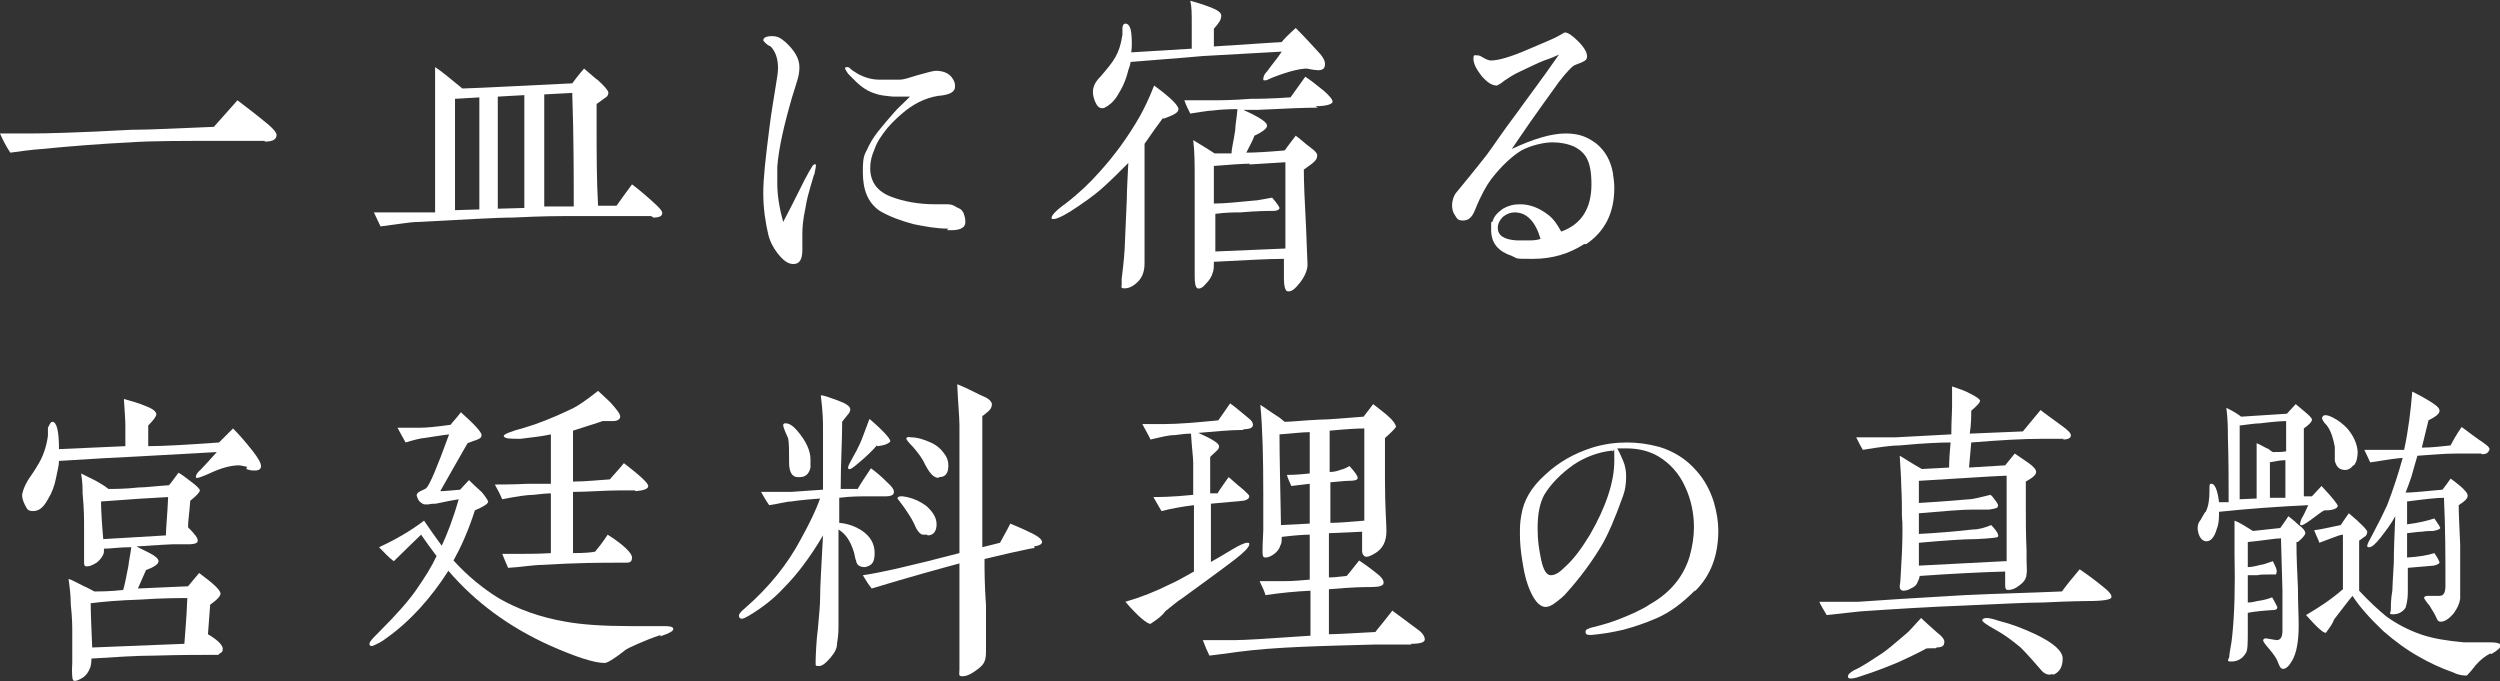
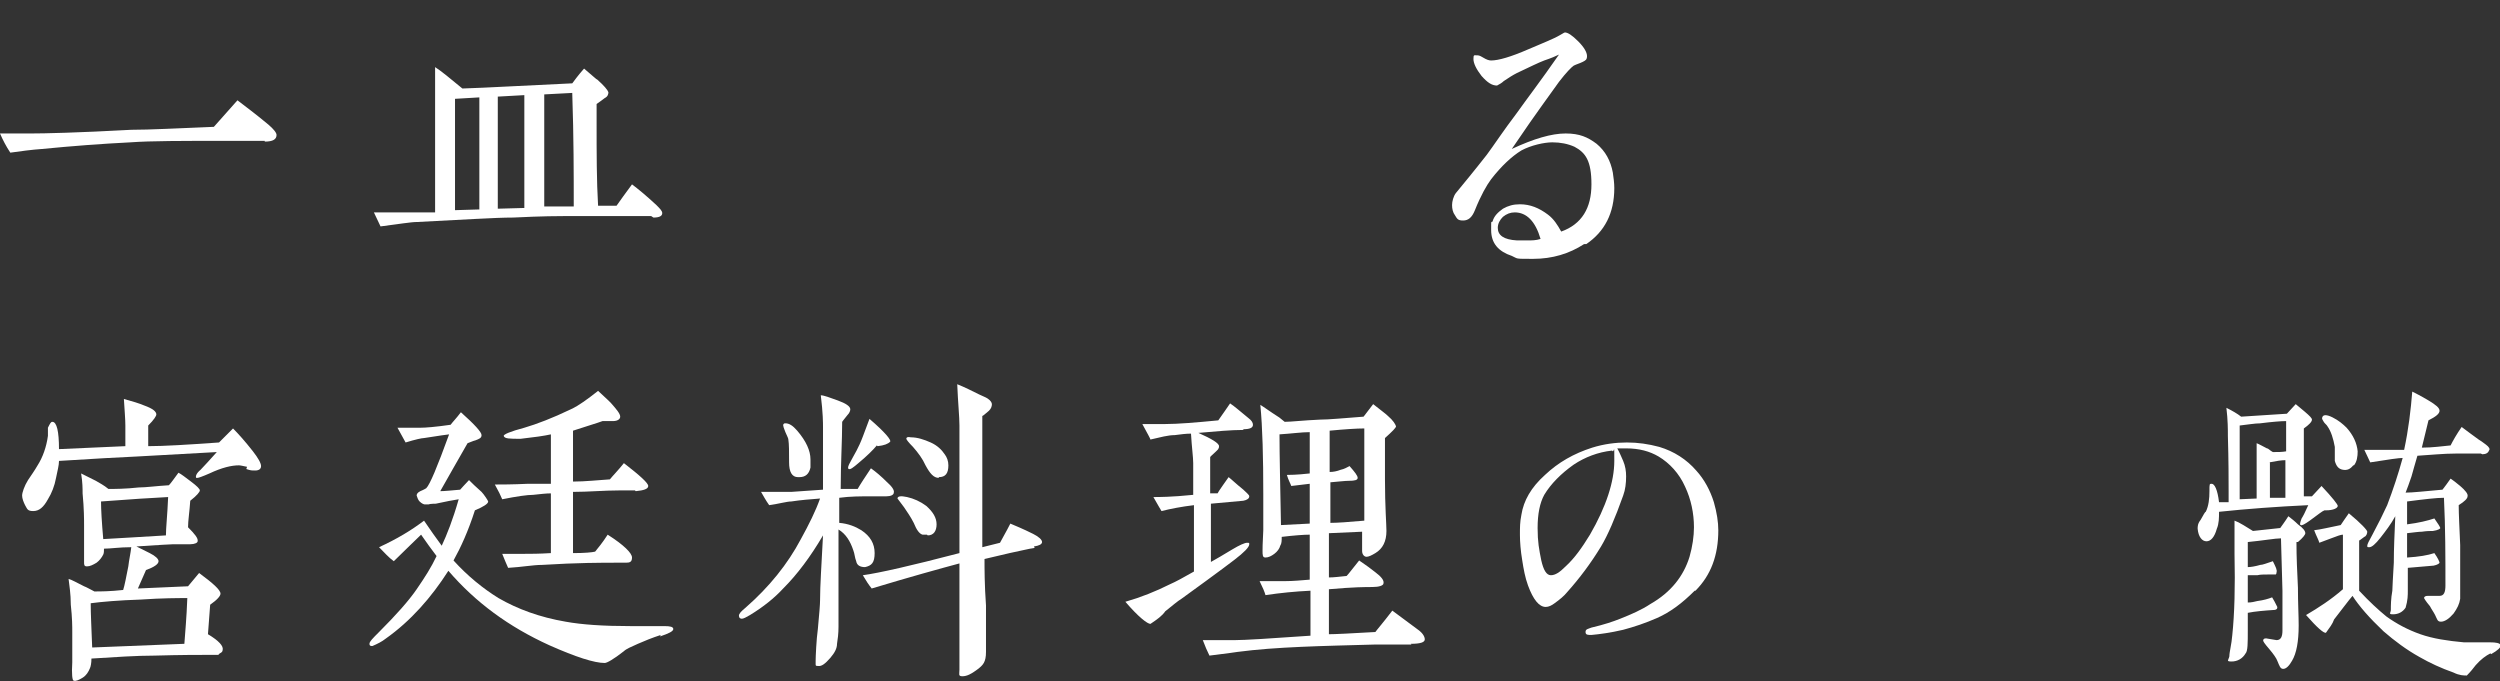
<svg xmlns="http://www.w3.org/2000/svg" id="b" viewBox="0 0 339 92.4">
  <rect x="0" y="0" width="339" height="92.4" fill="#333333" stroke="none" />
  <g id="c">
    <path d="M35.9,19.1c-.7,0-1.5,0-2.6,0s-2,0-2.6,0c-5.9,0-10.3,0-13,.2-4,.2-7.9.5-12,.9-1.4.1-2.9.3-4.3.5-.6-.9-1-1.7-1.4-2.6,2.2,0,3.6,0,4.1,0,1.9,0,6.4-.1,13.7-.5,2.5,0,6.2-.2,11.2-.4l3.2-3.6c.9.7,2.4,1.8,4.2,3.3.7.6,1.1,1.1,1.1,1.4,0,.6-.5.9-1.6.9Z" fill="#fff" />
    <path d="M88.3,29.3h-11.7c-.7,0-3,0-7,.2-2.5,0-6.9.3-13,.6-.9,0-2.6.3-5,.6l-.9-1.9c1.1,0,2.8,0,5.1,0h3.2c0-2.1,0-6.4,0-13.2s0-4.4,0-6.5c.8.5,2,1.5,3.7,2.9,3.3-.1,8.3-.4,14.9-.7.3-.4.8-1.1,1.6-2,1.2,1,1.7,1.5,1.8,1.5.9.8,1.4,1.4,1.5,1.7,0,.3-.1.6-.5.8-.4.3-.8.6-1.1.8,0,1.1,0,1.9,0,2.6,0,4.1,0,7.8.2,11.2h2.5c.5-.7,1.2-1.7,2.1-2.9.8.6,1.9,1.5,3.3,2.8.5.5.8.8.8,1.1,0,.4-.4.6-1.2.6ZM65.1,13.2l-3.4.2v15.1c-.1,0,3.3-.1,3.3-.1v-15.2ZM71.1,28.1v-15.2s-3.6.2-3.6.2v15.2s3.6-.1,3.6-.1ZM77.6,12.6l-3.8.2v15.2c1.1,0,2.4,0,4,0,0-4.3,0-9.4-.2-15.3Z" fill="#fff" />
-     <path d="M110.4,23.6c-.1.4-.3,1-.5,1.7-.2.7-.5,1.7-.7,3-.3,1.4-.4,2.5-.4,3.3s0,.6,0,1.1c0,.5,0,.9,0,1.2,0,1.3-.4,1.9-1.2,1.9s-1.4-.5-2.2-1.5c-.6-.8-1-1.6-1.2-2.4-.4-1.7-.7-3.6-.7-5.7s.3-4.7.9-9.4c.2-1.6.5-3.3.8-5.2.2-1.1.3-1.9.3-2.4,0-1.3-.4-2.3-1-2.9-.3-.1-.7-.4-1-.8,0-.4.4-.6,1.2-.6s1.2.3,1.8.8c1.2,1.1,1.9,2.2,1.9,3.4s-.3,1.8-1,4.1c-1.1,3.8-1.8,6.9-2,9.4,0,1,0,1.7,0,2.3,0,1.6.3,3.4.8,5.2.6-1.1,1.6-3.1,3-5.9.2-.3.4-.8.8-1.4.2-.4.4-.6.6-.5.1,0,0,.6-.2,1.5ZM128.6,31c-1.7,0-3.2-.3-4.7-.6-1.9-.5-3.4-1.1-4.6-1.8-1.6-1.1-2.3-2.8-2.3-5.3s.3-2.3.8-3.5c.5-1,1.1-1.8,1.7-2.5.4-.5,1-1.2,1.7-2,.4-.5,1.2-1.2,2.2-2.2-.8,0-1.5,0-2.3,0-1.1-.1-1.9-.2-2.4-.4-1-.3-1.9-.9-2.7-1.7-.2-.2-.6-.6-1-1-.2-.3-.4-.6-.4-.7s0-.2.2-.2.3,0,.5.2c.2.2.5.4,1,.7.9.5,1.9.8,2.9.8.9,0,1.9,0,2.8,0,.6,0,1.4-.3,2.4-.6,1.4-.4,2.2-.6,2.5-.6,1.1,0,1.9.4,2.3,1.1.2.3.3.6.3.9s0,.5-.2.7c-.2.3-.8.6-2.1.7-1.8.3-3.4,1.1-5,2.5-.8.7-1.4,1.3-1.9,1.9-.8,1-1.4,1.9-1.7,2.8-.4.9-.6,1.7-.6,2.6,0,1.9,1,3.2,2.9,3.9,1.6.6,3.6,1,5.9,1h1.7c.4,0,.8.1,1.2.4.3.1.4.2.6.3.1.1.3.3.4.6.1.3.2.6.2,1.1,0,.9-.9,1.2-2.5,1.1Z" fill="#fff" />
-     <path d="M157.7,16c-.6.8-1.4,1.9-2.5,3.5v16.2c0,1.1-.3,1.9-.9,2.5-.6.6-1.2.9-1.8.9s-.4-.2-.4-.5,0-.4,0-.8c.1-.9.3-2.3.4-4,.1-2.4.2-4.7.3-6.9,0-1.1.1-2.7.2-4.8-1.2,1.2-2.3,2.3-3.3,3.2-1.3,1.2-2.9,2.3-4.6,3.4-1,.6-1.8,1-2.2,1s-.2,0-.3-.1c-.1-.3.5-1,1.9-2,1.7-1.3,3.3-2.8,4.7-4.4,1.8-2,3.7-4.5,5.4-7.5.5-.9,1.2-2.3,1.9-4.1,2.2,1.6,3.3,2.7,3.3,3.2s-.7.8-2,1.3ZM178.6,9.5c-.4,0-.9-.1-1.4-.2-.8,0-2.3.3-4.6,1.2-.3.1-.8.4-1,.4s-.3,0-.3-.1c0-.2,0-.6.5-1.1.8-1.1,1.5-1.9,2-2.7-.1,0-3.7.2-10.7.6,0,0-3.3.3-9.8.8,0,.2-.1.6-.3,1.1-.3,1.3-.8,2.4-1.5,3.5-.5.8-1.1,1.3-1.7,1.6-.5.2-.9,0-1.2-.6-.4-.8-.5-1.6-.3-2.2.1-.4.4-.9,1-1.5,1.7-2,2.5-2.9,2.9-5.6,0-.3,0-.6,0-.9,0-.4.2-.6.4-.6.4,0,.7.4.8,1.3.1.9.1,1.8,0,2.6l8.2-.5c0-2,0-3.1,0-3.4,0-1.3,0-2.3-.2-3.1.6.2,1.5.4,2.5.8.5.2,1.7.6,1.7,1.2s-.3,1-1,1.8c0,.4,0,1.2,0,2.4l9.2-.6c.3-.4.9-1,1.9-1.9,1.2,1.2,2.3,2.4,3.3,3.5.6.7.8,1.3.6,1.8-.1.3-.5.5-1.2.4ZM178.7,14.6c-1.6,0-4.3.1-8.2.3-.6,0-1.2,0-1.9,0,2.2,1,3.3,1.7,3.2,2.2,0,.3-.6.8-1.7,1.3-.2.6-.6,1.3-1.1,2.3,1.2,0,2.9-.1,5.2-.3.3-.4.8-1.1,1.5-2,.7.5,1.3,1.1,2,1.6.7.5,1,.9.9,1.2,0,.3-.2.6-.7,1l-1.1.8c0,1.6.1,4.2.3,7.8.2,4.9.2,5,.2,5.1,0,.6-.3,1.5-1,2.4-.7.9-1.2,1.3-1.7,1.2-.3,0-.5-.7-.5-1.7,0-.7,0-1.6,0-2.7-2.3,0-5.4.2-9.5.4,0,.7,0,1.2-.2,1.6-.1.4-.4.9-.9,1.4-.4.5-.8.7-1.1.6-.3-.1-.4-.7-.4-1.7,0-1,0-2.4,0-4.2,0-5.8,0-8.8,0-9.1,0-1.7,0-3.5-.2-5.1,1.2.7,2.1,1.3,2.9,1.8.5,0,1.2,0,2.3,0,0-.7.3-1.7.5-3.2,0-.6.2-1.6.3-2.8-.7,0-1.9,0-3.5.2-.5,0-1.5.2-2.9.4-.3-.6-.6-1.2-.8-1.8,2,0,3.1,0,3.5,0,1.2,0,3,0,5.5-.2.8,0,2.6,0,5.4-.2l2-2.8c.6.4,1.4,1,2.5,1.9.8.7,1.2,1.2,1.2,1.5,0,.3-.8.6-2.3.6ZM169.5,22.2c-.9,0-2.5.1-4.9.3,0,1.5,0,3.2,0,5.1,1.5,0,3.3-.2,5.4-.4.5,0,1.3-.2,2.5-.4.7.8,1,1.3,1,1.4,0,.2-.3.4-.8.4-.8,0-2.2,0-4.5.2-.8,0-2,0-3.4.2,0,2.3,0,4,0,5.1l9.5-.4c0-1.3,0-2.3,0-3,0-3.2,0-6.1,0-8.7l-4.9.3Z" fill="#fff" />
    <path d="M214.8,33.1c-2,1.3-4.3,2-6.9,2s-2,0-2.9-.4c-1.8-.6-2.8-1.7-2.8-3.5s0-.8.2-1.2c.2-.7.7-1.2,1.4-1.7.7-.4,1.4-.6,2.3-.6,1.4,0,2.6.5,3.8,1.4.8.6,1.3,1.4,1.8,2.3,2.8-1,4.1-3.2,4.1-6.4s-.8-4.3-2.3-5.1c-.9-.4-1.9-.6-3-.6s-2.9.4-4.2,1.1c-1.3.8-2.7,2.1-4.1,3.9-.6.8-1.4,2.2-2.2,4.2-.4,1-.9,1.4-1.6,1.4s-.8-.2-1.1-.7c-.3-.4-.4-.9-.4-1.4s.2-1.2.5-1.6c.9-1.1,2.4-2.9,4.2-5.2.9-1.2,2.2-3.2,4.1-5.7,1.2-1.7,3.2-4.3,5.7-7.9-.4.2-1.1.5-2,.8-.8.3-2,.9-3.7,1.7-.6.3-1.2.7-1.8,1.1-.2.2-.5.4-.9.6-.7,0-1.3-.4-2.1-1.3-.7-.9-1.1-1.7-1.1-2.3s.1-.5.4-.5.4,0,.9.3.8.4,1.1.4c1,0,2.7-.5,5-1.5.9-.4,2.2-.9,3.7-1.6.8-.4,1.2-.7,1.3-.7.4,0,1,.4,1.8,1.2.8.8,1.2,1.5,1.2,2s-.2.6-.6.8c-.4.2-.8.3-1.2.5-.3.2-1,.9-2,2.2-.5.7-1.3,1.8-2.3,3.2-.8,1.1-2.2,3.1-4.1,5.9,3-1.4,5.4-2.1,7.3-2.1s3,.5,4.2,1.4c1.2,1,1.9,2.3,2.2,3.9.1.7.2,1.4.2,2.1,0,3.4-1.3,5.9-3.8,7.6ZM205.4,28.8c-.6,0-1.1.2-1.6.6-.4.4-.7.9-.7,1.5h0c0,1,.8,1.6,2.6,1.7.5,0,1,0,1.5,0s1.1,0,1.7-.2c-.7-2.4-1.9-3.6-3.5-3.6Z" fill="#fff" />
    <path d="M33.5,63.3c-.5-.1-.9-.2-1.1-.2-1,0-2.3.3-4,1.1-.9.4-1.5.6-1.6.6-.1,0-.2,0-.2,0-.1-.2,0-.6.6-1.1.5-.5,1.2-1.3,2.2-2.4l-10.8.6c-2.3.1-5.8.3-10.6.6,0,.6-.2,1.3-.4,2.3-.2,1.1-.6,2.1-1.1,2.9-.6,1.1-1.2,1.6-2,1.6s-.8-.3-1.1-.8c-.2-.4-.4-.9-.4-1.3s.3-1.3.8-2.1c.4-.6.9-1.3,1.3-2,.7-1.1,1.2-2.5,1.4-4v-1.1c.3-.6.4-.8.6-.8.6,0,.9,1.3.9,3.7l9-.4c0-.8,0-1.7,0-2.8,0-.8-.1-2-.2-3.6,1.1.3,2.1.6,2.8.9,1.1.4,1.6.8,1.6,1.2,0,.2-.3.7-1.1,1.5,0,.2,0,1.1,0,2.8,2.1,0,5.4-.2,9.6-.5.4-.4,1.1-1.1,1.9-1.9.7.7,1.6,1.7,2.7,3.1.7.9,1.1,1.6,1.1,2s-.3.6-.8.6-.6,0-1.2-.2ZM29.6,88.8c0,0-.4,0-1.1,0-1.5,0-4,0-7.5.1-2.5,0-5.4.2-8.6.4,0,.6-.1,1.1-.2,1.3-.2.5-.5,1-1,1.3-.5.3-.9.5-1.2.4-.2,0-.3-.9-.2-2.5,0-.9,0-2.3,0-4.1,0-.7,0-1.9-.2-3.7,0-1.5-.2-2.6-.3-3.5.4.1,1.1.5,2.1,1,.3.1.8.4,1.4.7.8,0,2.1,0,3.9-.2.2-.6.4-1.7.7-3.2.1-.9.3-1.7.4-2.6-1.6,0-2.8.2-3.7.2,0,.3,0,.6-.1.8-.2.4-.5.8-.9,1.1-.5.3-.9.5-1.3.5s-.4-.2-.4-.6,0-.4,0-.6c0-1,0-1.6,0-2.4,0-.9,0-1.5,0-1.9,0-.8,0-2.3-.2-4.4,0-.6,0-1.5-.2-2.7.4.2,1,.5,2,1,.5.3,1.1.6,1.7,1.1.9,0,2.3,0,4.1-.2,1,0,2.4-.2,4.1-.3.3-.3.7-.9,1.3-1.7.4.2.9.6,1.7,1.2.8.6,1.2,1,1.2,1.2,0,.2-.4.7-1.3,1.4-.1,1.5-.3,2.7-.3,3.6.9.9,1.4,1.5,1.3,1.9,0,.2-.4.4-1,.4-.8,0-1.5,0-2.3,0-.3,0-2,.1-5,.3.4.2,1,.5,1.8.9s1.2.8,1.2,1.1c0,.4-.6.8-1.7,1.2l-1.1,2.5,6.8-.3,1.5-1.8c1.9,1.4,2.9,2.3,2.9,2.8,0,.3-.4.8-1.4,1.5l-.3,4c1.5.9,2.1,1.6,2,2.1,0,.3-.2.4-.4.5ZM19.1,81.3c-3,.1-5.3.3-6.8.5,0,1.4.1,3.4.2,6l12.5-.5c.1-1.4.3-3.5.4-6.2-1.3,0-3.4,0-6.3.2ZM13.7,68c0,1.1.1,2.8.3,5.1,2.1-.1,4.9-.3,8.5-.5,0-1,.2-2.8.3-5.2-2.1.1-5.1.3-9.1.6Z" fill="#fff" />
    <path d="M89.6,86.1c-1.2.4-2.2.8-3.1,1.2-.9.4-1.6.7-1.9,1-1.4,1.1-2.3,1.6-2.6,1.6-1.4,0-3.9-.8-7.5-2.4-5.5-2.5-10-5.8-13.7-10.1-2.3,3.6-5.1,6.8-8.5,9.2-.5.4-1.1.7-1.8,1-.2,0-.4,0-.4-.3s.4-.7,1.3-1.6c2.3-2.3,4-4.2,5.1-5.8s2-3,2.7-4.5c-.7-.9-1.4-1.9-2.1-2.9-.8.8-2.1,2-3.7,3.6-.7-.5-1.3-1.2-2-1.9,2.4-1.1,4.4-2.3,6.1-3.6.8,1.2,1.6,2.3,2.4,3.4.7-1.5,1.5-3.5,2.3-6.3-.7.1-1.7.3-3.1.6,0,0-.8,0-1,.1-.2,0-.5,0-.5,0-.1,0-.4-.1-.7-.4-.2-.2-.3-.5-.4-.8,0-.2.1-.4.5-.6.5-.2.8-.4.8-.4.5-.5,1.5-2.9,3.1-7.3-.2,0-1.4.2-3.4.5-.3,0-1.2.2-2.5.6l-1.1-2c.9,0,1.9,0,3.1,0,.7,0,2-.1,4.1-.4.3-.4.8-.9,1.4-1.7,1.9,1.7,2.8,2.7,2.8,3.1s-.3.5-.8.7c-.4.1-.8.3-1.1.4-1.4,2.4-2.6,4.6-3.7,6.5.6,0,1.5-.1,2.7-.2.2-.2.6-.7,1.2-1.3.4.4.9.9,1.7,1.6.3.3.9,1.2.9,1.3,0,.3-.6.7-1.8,1.2-.9,2.8-1.9,5-2.9,6.8,1.9,2.1,4,3.8,6.1,5.1,2.6,1.5,5.6,2.6,9.1,3.2,2.2.4,5.1.6,8.8.6s1.3,0,2.3,0c1,0,1.8,0,2.3,0,.8,0,1.2.1,1.2.4s-.6.6-1.8,1ZM86.1,66.5c-.2,0-.6,0-1,0h-1.1c-2.1,0-4.2.2-6.3.2h0v8.3c1.6,0,2.6-.1,3-.2.4-.5,1-1.2,1.7-2.3,2.2,1.4,3.3,2.5,3.3,3.1s-.3.7-.8.7h-1.2c-2,0-5.4,0-10.2.3-1.2,0-2.8.3-4.6.4-.2-.5-.5-1.1-.8-1.9,0,0,.4,0,1.2,0,.7,0,1.3,0,1.8,0,.8,0,2,0,3.6-.1v-8.1c-.6,0-1.5.1-2.4.2-.8,0-2.2.2-4.2.6-.2-.5-.5-1.1-1-2,.8,0,2.4,0,4.5-.1h3.1c0-.1,0-6.7,0-6.7-.9.2-2.3.4-4.1.6-1.5,0-2.2,0-2.3-.4,0-.2.9-.6,2.8-1.1,1.7-.5,3.8-1.3,6.3-2.5,1.1-.5,2.3-1.4,3.7-2.5,1.1,1,1.7,1.6,1.7,1.6.8.9,1.3,1.5,1.3,1.9,0,.3-.3.6-1,.6-.4,0-.8,0-1.4,0-.8.3-2.2.7-4,1.3v6.9c1.7,0,3.4-.2,5-.3.4-.5,1.1-1.2,1.9-2.2,2.2,1.7,3.3,2.7,3.3,3.1s-.6.6-1.7.7Z" fill="#fff" />
    <path d="M120,67.3h-1.7c-1.6,0-3,0-4.5.2v3.4c1.2.1,2.2.5,3,1,1.2.8,1.8,1.8,1.8,3.1s-.4,1.7-1.3,1.9c-.6,0-1.1-.2-1.2-.8-.2-.5-.2-1-.4-1.5-.4-1.2-1-2.2-2-2.8v13.2c0,.9-.1,1.7-.2,2.3,0,.6-.3,1.2-.9,1.9-.7.8-1.2,1.2-1.7,1.1-.2,0-.3,0-.3-.2,0-.1,0-.3,0-.5,0-.5.1-2.9.3-4.3.2-2.1.3-3.4.3-3.9,0-2,.2-4.9.4-8.8-1.7,2.9-3.5,5.3-5.4,7.2-1.2,1.3-2.7,2.5-4.5,3.6-.5.3-.9.5-1.1.5s-.4-.1-.4-.4.3-.6.9-1.1c3.2-2.8,5.7-5.9,7.5-9.3,1.1-2,2-3.8,2.6-5.5-1.3.1-2.6.2-3.9.4-.6,0-1.6.3-3,.5-.5-.7-.8-1.3-1.1-1.8.9,0,2.3,0,4.1,0l4.3-.3c0-2.8,0-5.7,0-8.5,0-.5,0-1.9-.3-4.3.4,0,1.2.3,2.3.7,1.1.4,1.7.8,1.7,1.2,0,.2-.1.5-.4.8-.5.6-.7.9-.7.9,0,2.6-.2,5.6-.2,9.1h2.3c.4-.7,1-1.6,1.8-2.8.7.5,1.4,1.1,2.1,1.8.8.7,1.1,1.2,1,1.5,0,.3-.4.5-1,.5ZM108.2,64.7c-.8,0-1.2-.7-1.2-2,0-1.4,0-2.5-.1-3.1,0-.2-.2-.5-.4-1-.2-.5-.3-.8-.3-.9s0-.3.3-.3c.5,0,1,.3,1.6,1,1.2,1.4,1.8,2.7,1.8,3.9s0,.7,0,1.1c-.2.9-.7,1.3-1.5,1.3ZM118.9,60.4c-.5.6-1.3,1.4-2.5,2.4-.7.6-1.1.9-1.3.8,0,0-.1,0-.1-.2,0-.2.2-.6.6-1.3.2-.4.8-1.3,1.4-2.9l.9-2.4c2.1,1.8,3,2.9,2.8,3.1-.3.3-.8.5-1.7.6ZM140.3,74.3c-.8.1-1.9.4-3.4.7l-3.4.8c0,1.3,0,3.5.2,6.3,0,2.8,0,4.9,0,6.3s-.4,1.8-1.2,2.4-1.4.9-2,.9-.4-.3-.4-.9,0-.8,0-1.4c0-.6,0-1.1,0-1.4s0-1.2,0-2.8c0-1.2,0-2.2,0-2.9v-5.9c-2.6.7-6.6,1.8-11.9,3.4-.4-.5-.8-1.1-1.2-1.8,2.2-.3,6.6-1.3,13.1-3v-7.7c0-1.1,0-2.8,0-4.7,0-2.3,0-3.9,0-4.9,0-1.2-.2-3.1-.3-5.6,1,.4,2,.9,3,1.4.7.3,1.1.5,1.2.6.3.2.5.5.5.7,0,.3-.1.6-.4.9-.6.5-.8.7-.9.7,0,1.7,0,5.4,0,11.3v6.5c.8-.2,1.6-.4,2.4-.6.3-.6.8-1.4,1.4-2.6.7.3,1.7.7,3.1,1.4.8.4,1.2.8,1.2,1.1s-.4.5-1.1.6ZM125.7,72.5c-.2,0-.4,0-.6,0-.4-.1-.8-.6-1.2-1.6-.4-.8-.9-1.5-1.3-2.1l-.9-1.2c0-.3.4-.4,1.3-.2.9.2,1.8.6,2.6,1.2.9.8,1.4,1.6,1.4,2.5s-.4,1.5-1.2,1.5ZM127.3,64.8c-.7,0-1.2-.6-1.8-1.7-.4-.9-1-1.7-1.7-2.5-.6-.6-.9-1-.9-1.1,0-.2.2-.3.6-.2.9,0,1.8.3,2.7.7s1.5,1,1.9,1.6c.3.4.5.9.5,1.5,0,1.1-.4,1.6-1.3,1.6Z" fill="#fff" />
    <path d="M168.6,58.3c-1.7,0-3.8.2-6.1.4,1.8.8,2.8,1.4,2.8,1.8s-.2.5-.5.8c-.4.4-.7.6-.7.7v4.9h1c0-.1,1.5-2.2,1.5-2.2.4.3,1,.9,2,1.7.5.5.8.7.8.9,0,.3-.3.5-.8.6l-4.4.4v7.9c.7-.4,1.6-.9,2.9-1.7,1-.6,1.7-.9,2-.9s.3,0,.3.2c0,.4-.7,1.1-2,2.1-.8.6-2.1,1.6-3.9,2.9-.7.5-1.8,1.3-3.3,2.4-.5.3-1.2.9-2.2,1.7-.4.6-1.1,1.1-2,1.7-.4,0-1.6-.9-3.4-3,2.1-.6,4.1-1.4,6.1-2.4.7-.3,1.8-.9,3.2-1.7v-9c-1.7.2-3.2.5-4.4.8-.1-.2-.5-.8-1.1-1.9.7,0,2.5,0,5.4-.3v-4.3c0-.8-.2-2.2-.3-4-.7,0-1.4.1-2.2.2-.9,0-2,.3-3.3.6,0-.1-.4-.8-1.1-2.1.8,0,1.8,0,3.1,0,1.7,0,4.1-.2,7.2-.5.7-1,1.2-1.7,1.6-2.3.6.4,1.4,1.1,2.5,2,.4.3.6.6.6.9,0,.4-.4.6-1.3.6ZM191.4,87.4c-.5,0-1.3,0-2.5,0-1.1,0-1.9,0-2.5,0-7.1.2-13.3.3-18.6,1,0,0-1.3.2-3.8.5-.3-.6-.6-1.3-.9-2.1,1,0,2.5,0,4.4,0,1.2,0,4.6-.2,10.2-.6v-6.1c-2.1.1-4.1.3-6.1.6-.1-.4-.4-1.1-.8-1.9.8,0,1.9,0,3.5,0,1,0,2.1-.1,3.3-.2v-6.1c-.8,0-2.1.1-3.8.3,0,.5,0,.9-.2,1.2-.1.4-.4.8-.8,1.1-.4.3-.8.5-1.2.5s-.4-.3-.4-1,0-.3.1-2.7c0-1.9,0-3.5,0-4.9,0-5-.1-9-.4-12.1.5.3,1.3.9,2.4,1.6.2.1.5.4.9.7.9,0,2.5-.2,4.8-.3,1.2,0,3.2-.2,5.9-.4l1.3-1.7c1,.8,1.7,1.3,2,1.6.7.6,1,1.1,1.1,1.4,0,.2-.5.7-1.5,1.6,0,1.2,0,3,0,5.6,0,3.7.2,6.1.2,7,0,1.4-.5,2.4-1.5,3-.5.3-.9.5-1.2.5s-.6-.3-.6-.8,0-.3,0-2.6l-4.5.2v6c.7,0,1.4-.1,2.4-.2.3-.3.8-1,1.7-2.1.9.6,1.7,1.2,2.2,1.6.8.6,1.2,1.1,1.1,1.5,0,.3-.6.5-1.5.5s-2.5,0-5.9.3v6.1c.8,0,2.9-.1,6.3-.3.2-.3,1-1.2,2.3-2.9l3.5,2.6c.7.5.9,1,.9,1.3,0,.4-.6.6-1.9.6ZM177.6,71v-5.4l-2.5.3c-.1-.3-.4-.8-.6-1.5.3,0,1.3,0,3.1-.2v-5.6c-1.1,0-2.5.2-4.1.3,0,2.8.1,6.9.2,12.3l3.9-.2ZM184.9,58.1c-.9,0-2.5.1-4.6.3v5.6c.5,0,1-.1,1.5-.3.5-.1.8-.3,1.2-.5.7.8,1.1,1.3,1.1,1.6s-.4.4-1.2.4c-.5,0-1.3.1-2.5.2v5.5c.9,0,2.4-.1,4.6-.3,0-1.8,0-3.8,0-5.8v-6.7Z" fill="#fff" />
    <path d="M229.8,80.1c-1.7,1.7-3.3,2.9-5.1,3.7-1.6.7-3.1,1.2-4.6,1.6-1.7.4-3.2.6-4.3.7-.5,0-.8,0-.8-.4s.3-.4.8-.6c1.7-.4,2.9-.8,3.9-1.2,1.5-.6,2.9-1.2,4.1-2,2.8-1.6,4.5-3.8,5.3-6.4.4-1.4.6-2.8.6-4,0-1.9-.4-3.8-1.2-5.5-.8-1.8-2.1-3.2-3.6-4.1-1.2-.7-2.6-1.1-4.4-1.1s-.8,0-1.2,0c.4.7.6,1.3.8,1.7.3.7.4,1.4.4,2.1,0,.9-.1,1.8-.4,2.6-1.1,3.1-2.1,5.4-3,6.9-1.4,2.3-2.9,4.3-4.6,6.2-.4.5-1,1-1.7,1.5-.4.3-.8.5-1.2.5-.9,0-1.7-1-2.4-2.9-.4-1.1-.6-2.2-.8-3.5-.2-1.2-.3-2.4-.3-3.4s0-1.7.2-2.7c.3-1.9,1.3-3.7,3.2-5.4,1.8-1.7,3.9-2.9,6.4-3.7,1.6-.5,3.2-.7,4.7-.7s2.9.2,4.4.6c2,.6,3.7,1.7,5,3.2,1.1,1.2,1.9,2.7,2.4,4.3.4,1.4.6,2.7.6,3.8,0,3.4-1,6.1-3.1,8.2ZM218.6,61.1c-1.9.2-3.7.9-5.2,1.9-1.7,1.2-3.1,2.6-4,4.1-.6,1.1-.9,2.6-.9,4.5s.2,2.9.5,4.4c.3,1.3.7,2,1.3,2s1.2-.4,2-1.2c1.2-1.1,2.2-2.5,3.3-4.3,2.2-3.8,3.3-7.2,3.3-10s0-.9-.3-1.4Z" fill="#fff" />
-     <path d="M283.2,81.5s-2.1,0-6.2.2c-2.3,0-5.7.2-10.4.4-5.2.2-9.9.5-14.3.8-.1,0-1.7.2-4.6.5-.4-.7-.8-1.3-1-1.8h5.3c2.7-.2,7.5-.5,14.4-.9,4.1-.2,8.6-.3,13.2-.5.5-.7,1.3-1.7,2.4-3,.9.6,2,1.4,3.1,2.3.9.7,1.3,1.2,1.2,1.5,0,.3-1.1.5-3.1.5ZM262.5,87.9c-.9,0-1.4,0-1.4.1-1.3.7-2.6,1.3-3.7,1.8-1.2.5-2.9,1.2-5.1,1.9-.8.3-1.2.3-1.3.3-.2,0-.4,0-.4-.2-.2-.4.9-1,1.2-1.1.8-.4,1.9-1.1,3.4-2.1.6-.4,1.7-1.3,3.2-2.6.4-.3,1-1,2.1-2.2.5.5,1.2,1.1,2.2,2,.8.6,1.1,1.1.9,1.5,0,.3-.4.5-1,.5ZM279.9,59.5c-.7,0-1.7,0-2.9,0-2.8,0-6,.2-9.7.5l-.3,3.4,4.9-.3,1.3-1.6c.3.2.9.6,1.9,1.3.7.5,1,.9,1,1.2,0,.4-.5.8-1.4,1.3,0,1,0,2.1,0,3.3,0,1.9,0,3.9.1,6v1.1c0,1.1.1,1.8,0,2.1,0,.6-.3,1.1-1,1.6-.5.4-1,.6-1.5.6-.3,0-.4-.2-.4-.6v-1.9c-3.5.1-7.4.3-11.6.6,0,.2-.1.5-.3.9-.1.3-.4.6-.9.8-.3.2-.7.3-1,.3s-.5-.2-.5-.5.1-.7.1-1l.2-3.6c.1-2.5.1-4.2,0-5,0-1.1,0-2.5-.1-4.4,0-.8-.1-2.1-.2-3.8.4.2,1.4.9,3,1.8l3.7-.2c0-1.1.1-2.3.2-3.4-1.4,0-3.7.1-6.9.4-1,0-2.6.2-5,.6-.2-.3-.5-.9-.9-1.7,1.7,0,3.5,0,5.4,0l7.5-.4c0-1.8.1-3,.1-3.6,0-1.5,0-2.4,0-2.9.9.3,1.8.6,2.5,1,.8.4,1.2.7,1.3.9,0,.3-.4.7-1.2,1.4,0,.7,0,1.8-.2,3.1l7.2-.3,2.4-2.9c.6.5,1.5,1.1,2.7,2,1,.7,1.5,1.2,1.4,1.5,0,.3-.4.5-1.1.5ZM272.1,76.1v-11.6c-2.6.1-6.6.4-11.9.7,0,.9,0,1.9,0,3,3.4-.2,5.7-.4,6.8-.5.6,0,1.6-.3,2.9-.6.2.1.4.4.7.8.3.4.4.6.3.8,0,.2-.5.3-1.2.4-.7,0-1.4,0-2.2,0-1.5,0-3.8.2-7.3.5v2.8c2.1-.1,4.6-.3,7.3-.6.9,0,1.8-.3,2.5-.6.8.8,1.1,1.4.9,1.6,0,.1-1,.2-2.8.3-1.8,0-4.5.2-7.9.5,0,1.2,0,2.2,0,3.1l11.6-.6ZM278.3,91.4c-.5.2-1,0-1.4-.4-.8-.9-1.7-2-2.9-3.2-1.2-1-2.3-1.8-3.4-2.4-1.3-.7-1.9-1.2-1.8-1.3,0-.2.3-.3.6-.3s.8.1,1.7.4c1.6.4,3.2,1,4.9,1.8,2.5,1.2,3.7,2.3,3.7,3.3,0,1.2-.5,1.9-1.3,2.2Z" fill="#fff" />
    <path d="M315.2,69.2c-.3.1-.9.6-2,1.4-.7.5-1.1.7-1.2.6-.2,0-.1-.4.1-.9.2-.3.5-.9.9-1.8-4.3.2-8.3.5-12.1.9,0,.8,0,1.6-.3,2.3-.3,1.1-.8,1.7-1.4,1.7s-1.1-.6-1.2-1.7c0-.3,0-.7.4-1.2.4-.7.6-1.1.7-1.1.4-.8.5-1.8.5-2.8s0-1,.3-1c.4,0,.8.8,1,2.5h1.3v-1.4c0-1.7,0-4.2-.1-7.6,0-.9,0-2.1-.2-3.8.8.4,1.5.8,2,1.2l6.2-.4,1.2-1.3,1.2,1c.7.6,1,.9,1,1.1,0,.3-.4.7-1.1,1.2,0,.4,0,1.5,0,3.1,0,1.3,0,2.3,0,3.1s0,1.6,0,3h1.1s1.3-1.4,1.3-1.4c1.5,1.6,2.2,2.5,2.2,2.7,0,.3-.6.6-1.6.6ZM311.4,73.5c0,2.1.1,4.1.2,6.2,0,2.1.1,3.8.1,5.1,0,2.2-.3,3.8-.9,4.8-.4.7-.8,1.1-1.2,1.1s-.5-.4-.8-1.1c-.1-.3-.5-.9-1.1-1.6-.6-.7-.9-1.1-.8-1.2,0-.2.3-.3.6-.2.7.1,1.1.2,1.2.2.6,0,.8-.5.8-1.3,0-1.5,0-3.3,0-5.4l-.2-7.1c-.8,0-2.4.3-4.5.5v3.4c.4,0,1-.1,1.7-.3.3,0,.8-.2,1.7-.5.4.8.6,1.2.5,1.5,0,0,0,.2-.1.3-.2,0-.5,0-1,0-.6,0-1.1,0-1.5.1h-1.3v3.7c.5,0,.9-.1,1.3-.2.8-.1,1.5-.3,2-.5.2.3.4.7.7,1.3,0,.2,0,.3-.3.4-1.5.1-2.7.2-3.7.4,0,.8,0,1.6,0,2.4,0,1.7,0,2.8-.3,3.1-.4.7-1.1,1.1-1.9,1.1s-.4-.2-.3-.7c0-.6.3-1.6.4-2.9.3-2.9.4-6.5.3-11,0-1.3,0-2.8,0-4.5.3.1.7.3,1.2.6,0,0,.5.3,1.3.8l3.7-.4c.2-.3.6-.8,1.1-1.6.4.3.9.7,1.3,1.1.7.5,1,.9,1,1.2,0,.2-.3.6-1,1.2ZM306.6,57.4c-.9,0-1.9.2-2.9.3,0,1.1,0,2.5,0,4.3v5.7c.1,0,2.3-.1,2.3-.1,0-3.3,0-5.8,0-7.5.3.1.8.4,1.4.7.2,0,.4.3.8.5.7,0,1.3,0,1.8-.1,0-2.1,0-3.4,0-4.1-.7,0-1.9.1-3.5.3ZM307.8,62.7v4.8h2.1c0-.1,0-3.2,0-3.2,0-.5,0-1.1,0-1.9-.5,0-1.2.1-2.2.3ZM337.7,88.6c-.6.3-1.3.8-2,1.6-.3.4-.7.9-1.2,1.4-.4,0-1,0-1.8-.4-1.7-.6-3.2-1.3-4.6-2.1-1.8-1-3.4-2.2-4.9-3.5-1.9-1.8-3.3-3.4-4.2-4.8-.6.7-1.4,1.8-2.5,3.2-.2.6-.6,1.1-1.1,1.8-.3.1-1.2-.7-2.7-2.4,1.7-1,3.4-2.1,5-3.5v-7.4c-.3,0-.8.2-1.6.5-.3.1-.8.3-1.6.6-.1-.4-.4-.9-.7-1.7.9-.1,2.1-.4,3.6-.7.2-.3.6-.9,1.1-1.6,1.7,1.4,2.5,2.3,2.5,2.5s-.1.6-.4.7c-.3.2-.5.4-.7.5v6.8c1.4,1.5,2.6,2.6,3.7,3.5,1.4,1,2.9,1.8,4.6,2.4,1.7.6,3.7.9,5.9,1.1.8,0,1.9,0,3.5,0,.9,0,1.4.1,1.5.4,0,.3-.4.7-1.3,1.2ZM319.1,63.1c-.4.5-.8.7-1.4.6s-.9-.5-1.1-1.2v-1.9c-.2-1.1-.5-2.1-1-2.8-.1-.2-.4-.4-.5-.6s-.3-.4-.2-.6c.1-.4.6-.4,1.4,0,.8.4,1.4.9,1.9,1.4.9,1,1.4,2.1,1.5,3.2,0,.7-.1,1.4-.5,1.9ZM336.4,61.5c-.8,0-1.8,0-3.3,0-1.8,0-3.6.2-5.3.3-.3,1.1-.6,2-.8,2.8-.3.9-.6,1.7-.8,2.2,1,0,2.7-.2,5-.4.3-.4.7-.9,1.1-1.5.3.2.7.5,1.3,1,.7.6,1.1,1.1,1,1.4,0,.3-.4.7-1.2,1.2,0,1.2.1,3,.2,5.4,0,2.4,0,4.1,0,5.1s0,1.9,0,2.2c-.1.7-.4,1.3-.9,2-.6.7-1.2,1.1-1.7,1.1s-.5-.3-.8-.9c-.2-.4-.5-.8-.7-1.2-.6-.7-.8-1.1-.8-1.1,0-.2.2-.3.5-.3s.4,0,.8,0,.6,0,.8,0c.6,0,.8-.5.8-1.4,0-3.8,0-7.8-.2-11.9-1,0-2.7.2-5,.5,0,1,0,2,0,3.1,1.6-.2,2.8-.5,3.7-.8.5.7.8,1.2.8,1.3s-.3.3-1,.4c-.4,0-.8,0-1.5.1-.4,0-1.1.1-2,.2v3.3c1.6-.1,2.8-.3,3.7-.6.5.7.7,1.2.7,1.3s-.3.3-.8.4l-3.5.3c0,.9,0,1.9,0,3.1,0,.6,0,1.3-.3,2.3-.4.6-1,.9-1.7.9s-.3-.2-.3-.6c0-.6,0-1.5.2-2.6,0-.6.1-1.8.2-3.8,0-1.9.1-4,.2-6.3-.6,1.1-1.3,2-2,2.9-.7.9-1.2,1.3-1.5,1.3s-.3,0-.3-.2.2-.6.7-1.5c.8-1.5,1.5-2.9,2-4,.8-2.1,1.5-4.2,2.1-6.4-.5,0-1.9.2-4.4.6-.2-.4-.4-.9-.8-1.7.8,0,1.8,0,3.2,0h2.2c.6-2.8.9-5.4,1.1-7.9.4.2,1.2.6,2.2,1.2,1,.6,1.5,1,1.5,1.4,0,.4-.5.8-1.5,1.3l-.9,3.7c1.5,0,2.8-.2,3.9-.3.3-.6.8-1.5,1.5-2.5.8.6,1.6,1.2,2.3,1.7.2.1.6.4,1,.7.4.3.6.6.4.8-.1.3-.4.5-.9.5Z" fill="#fff" />
  </g>
</svg>